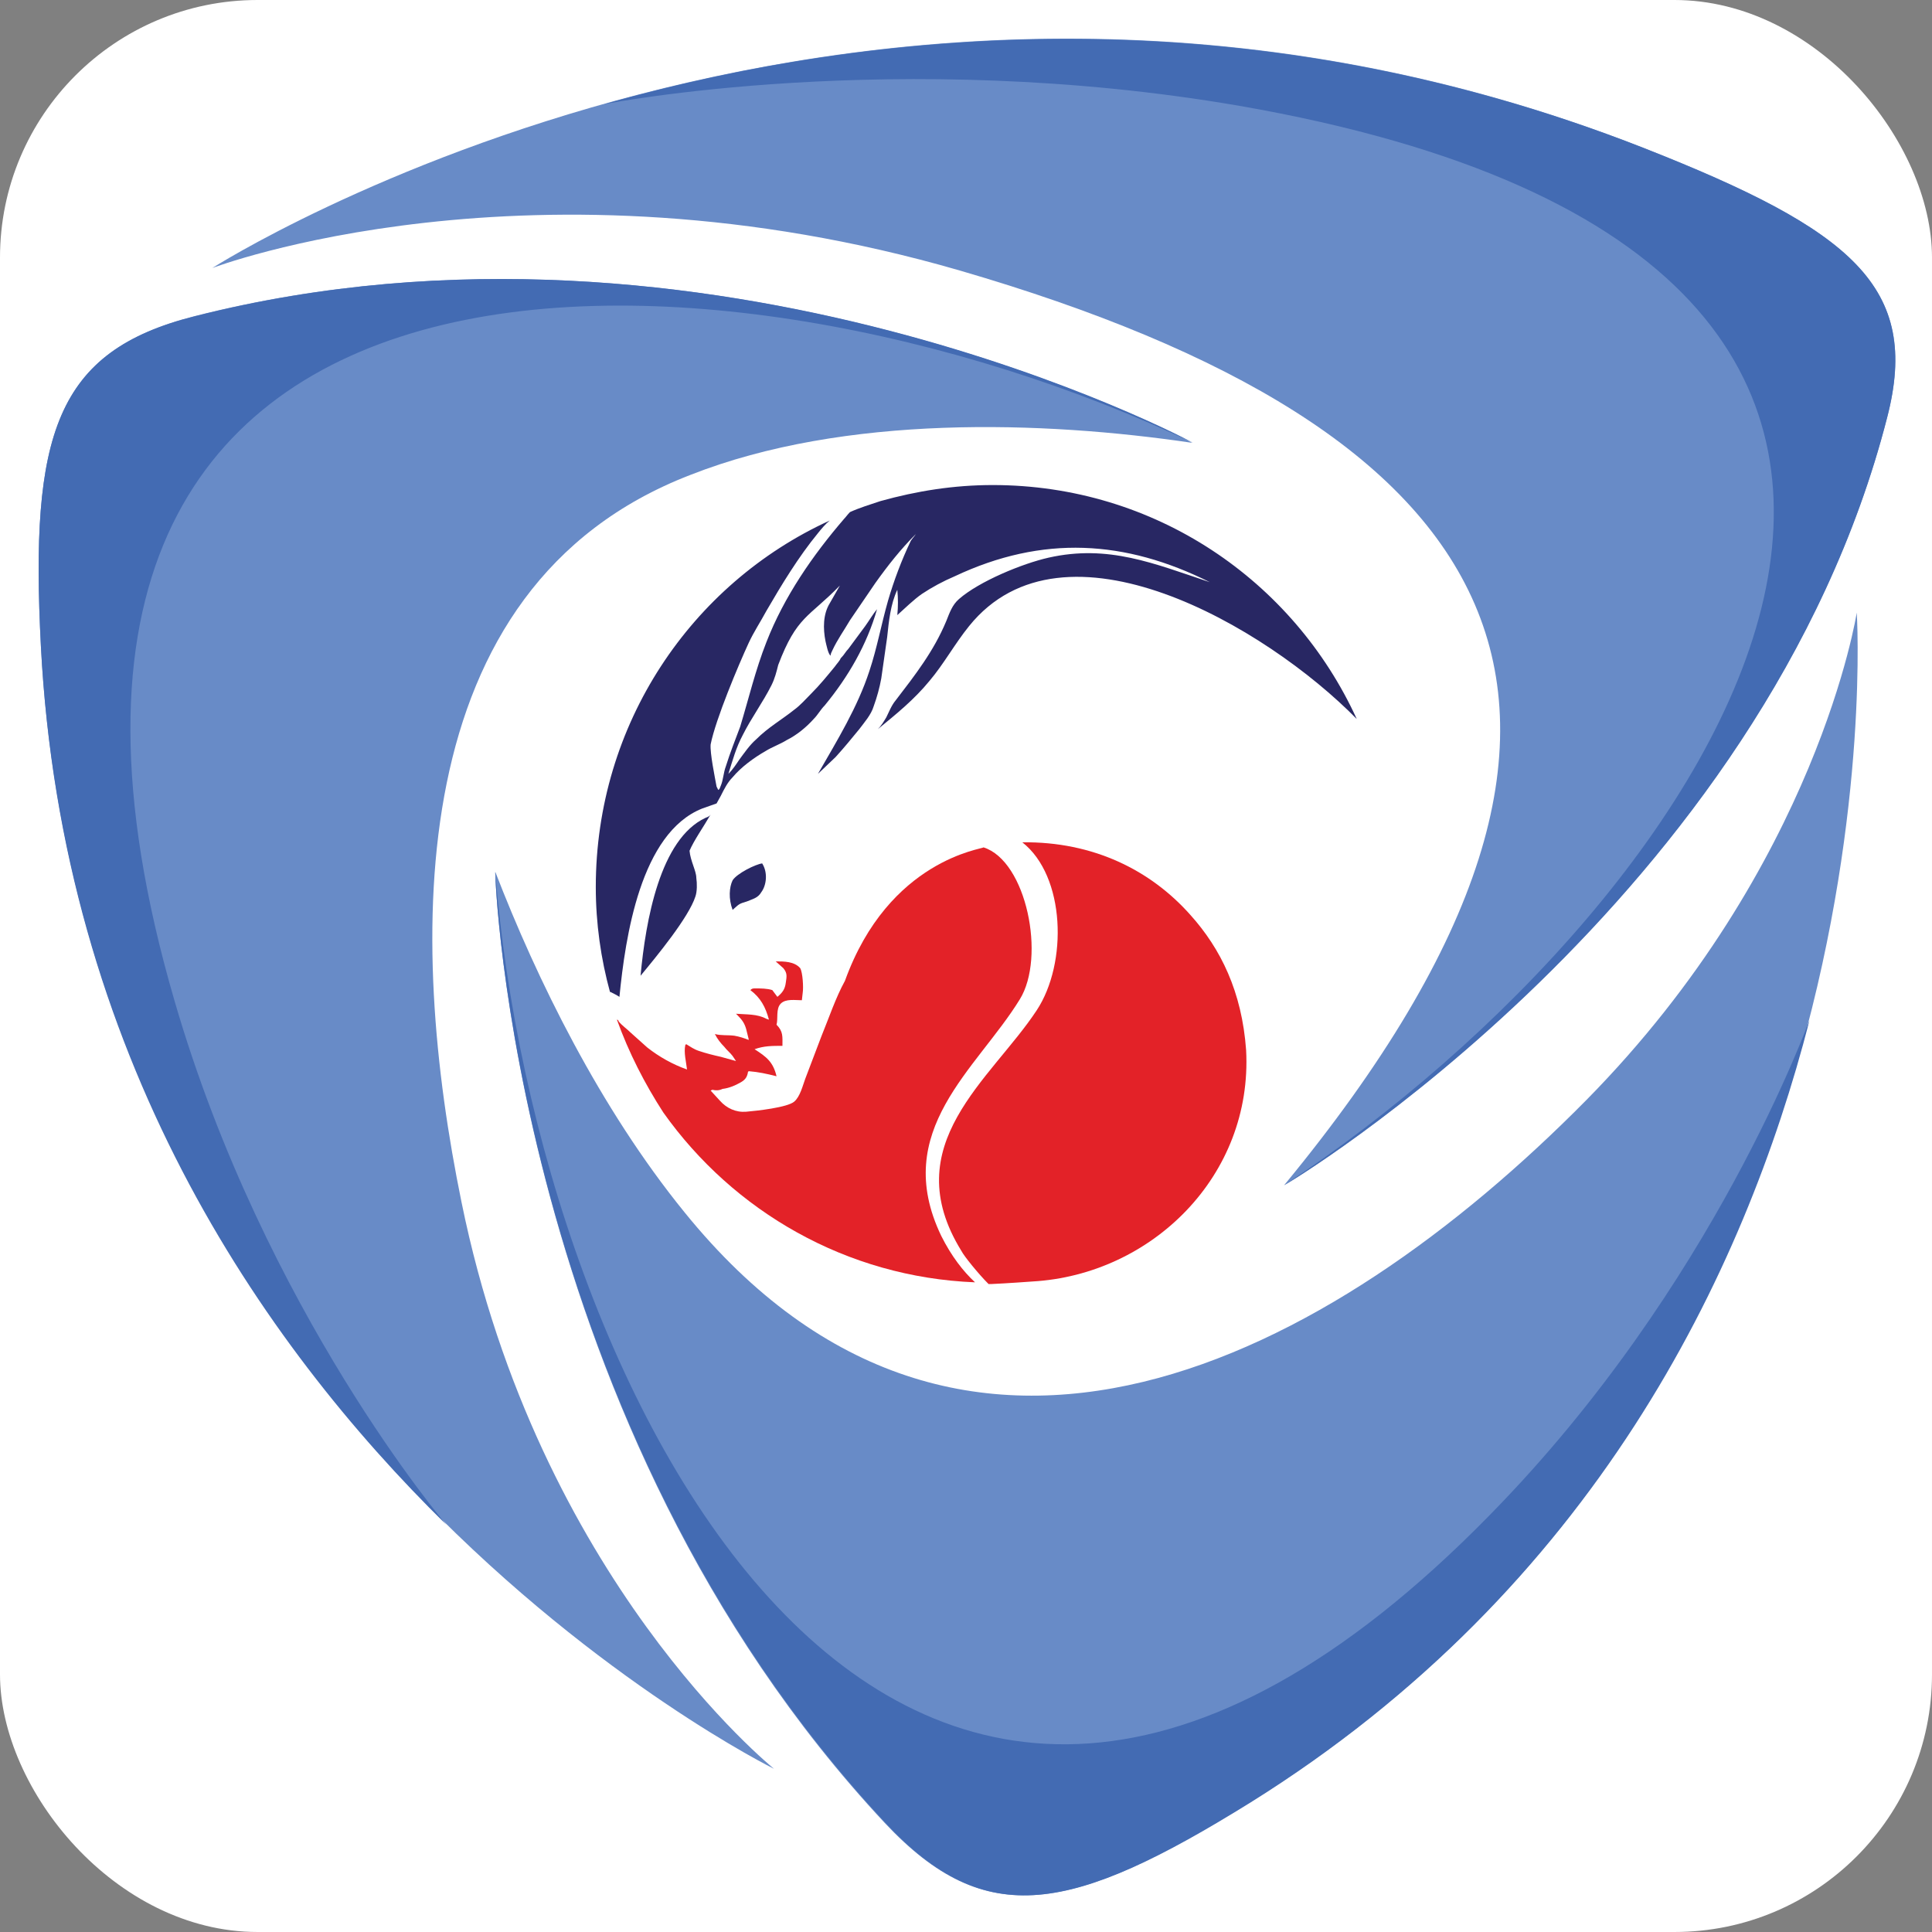
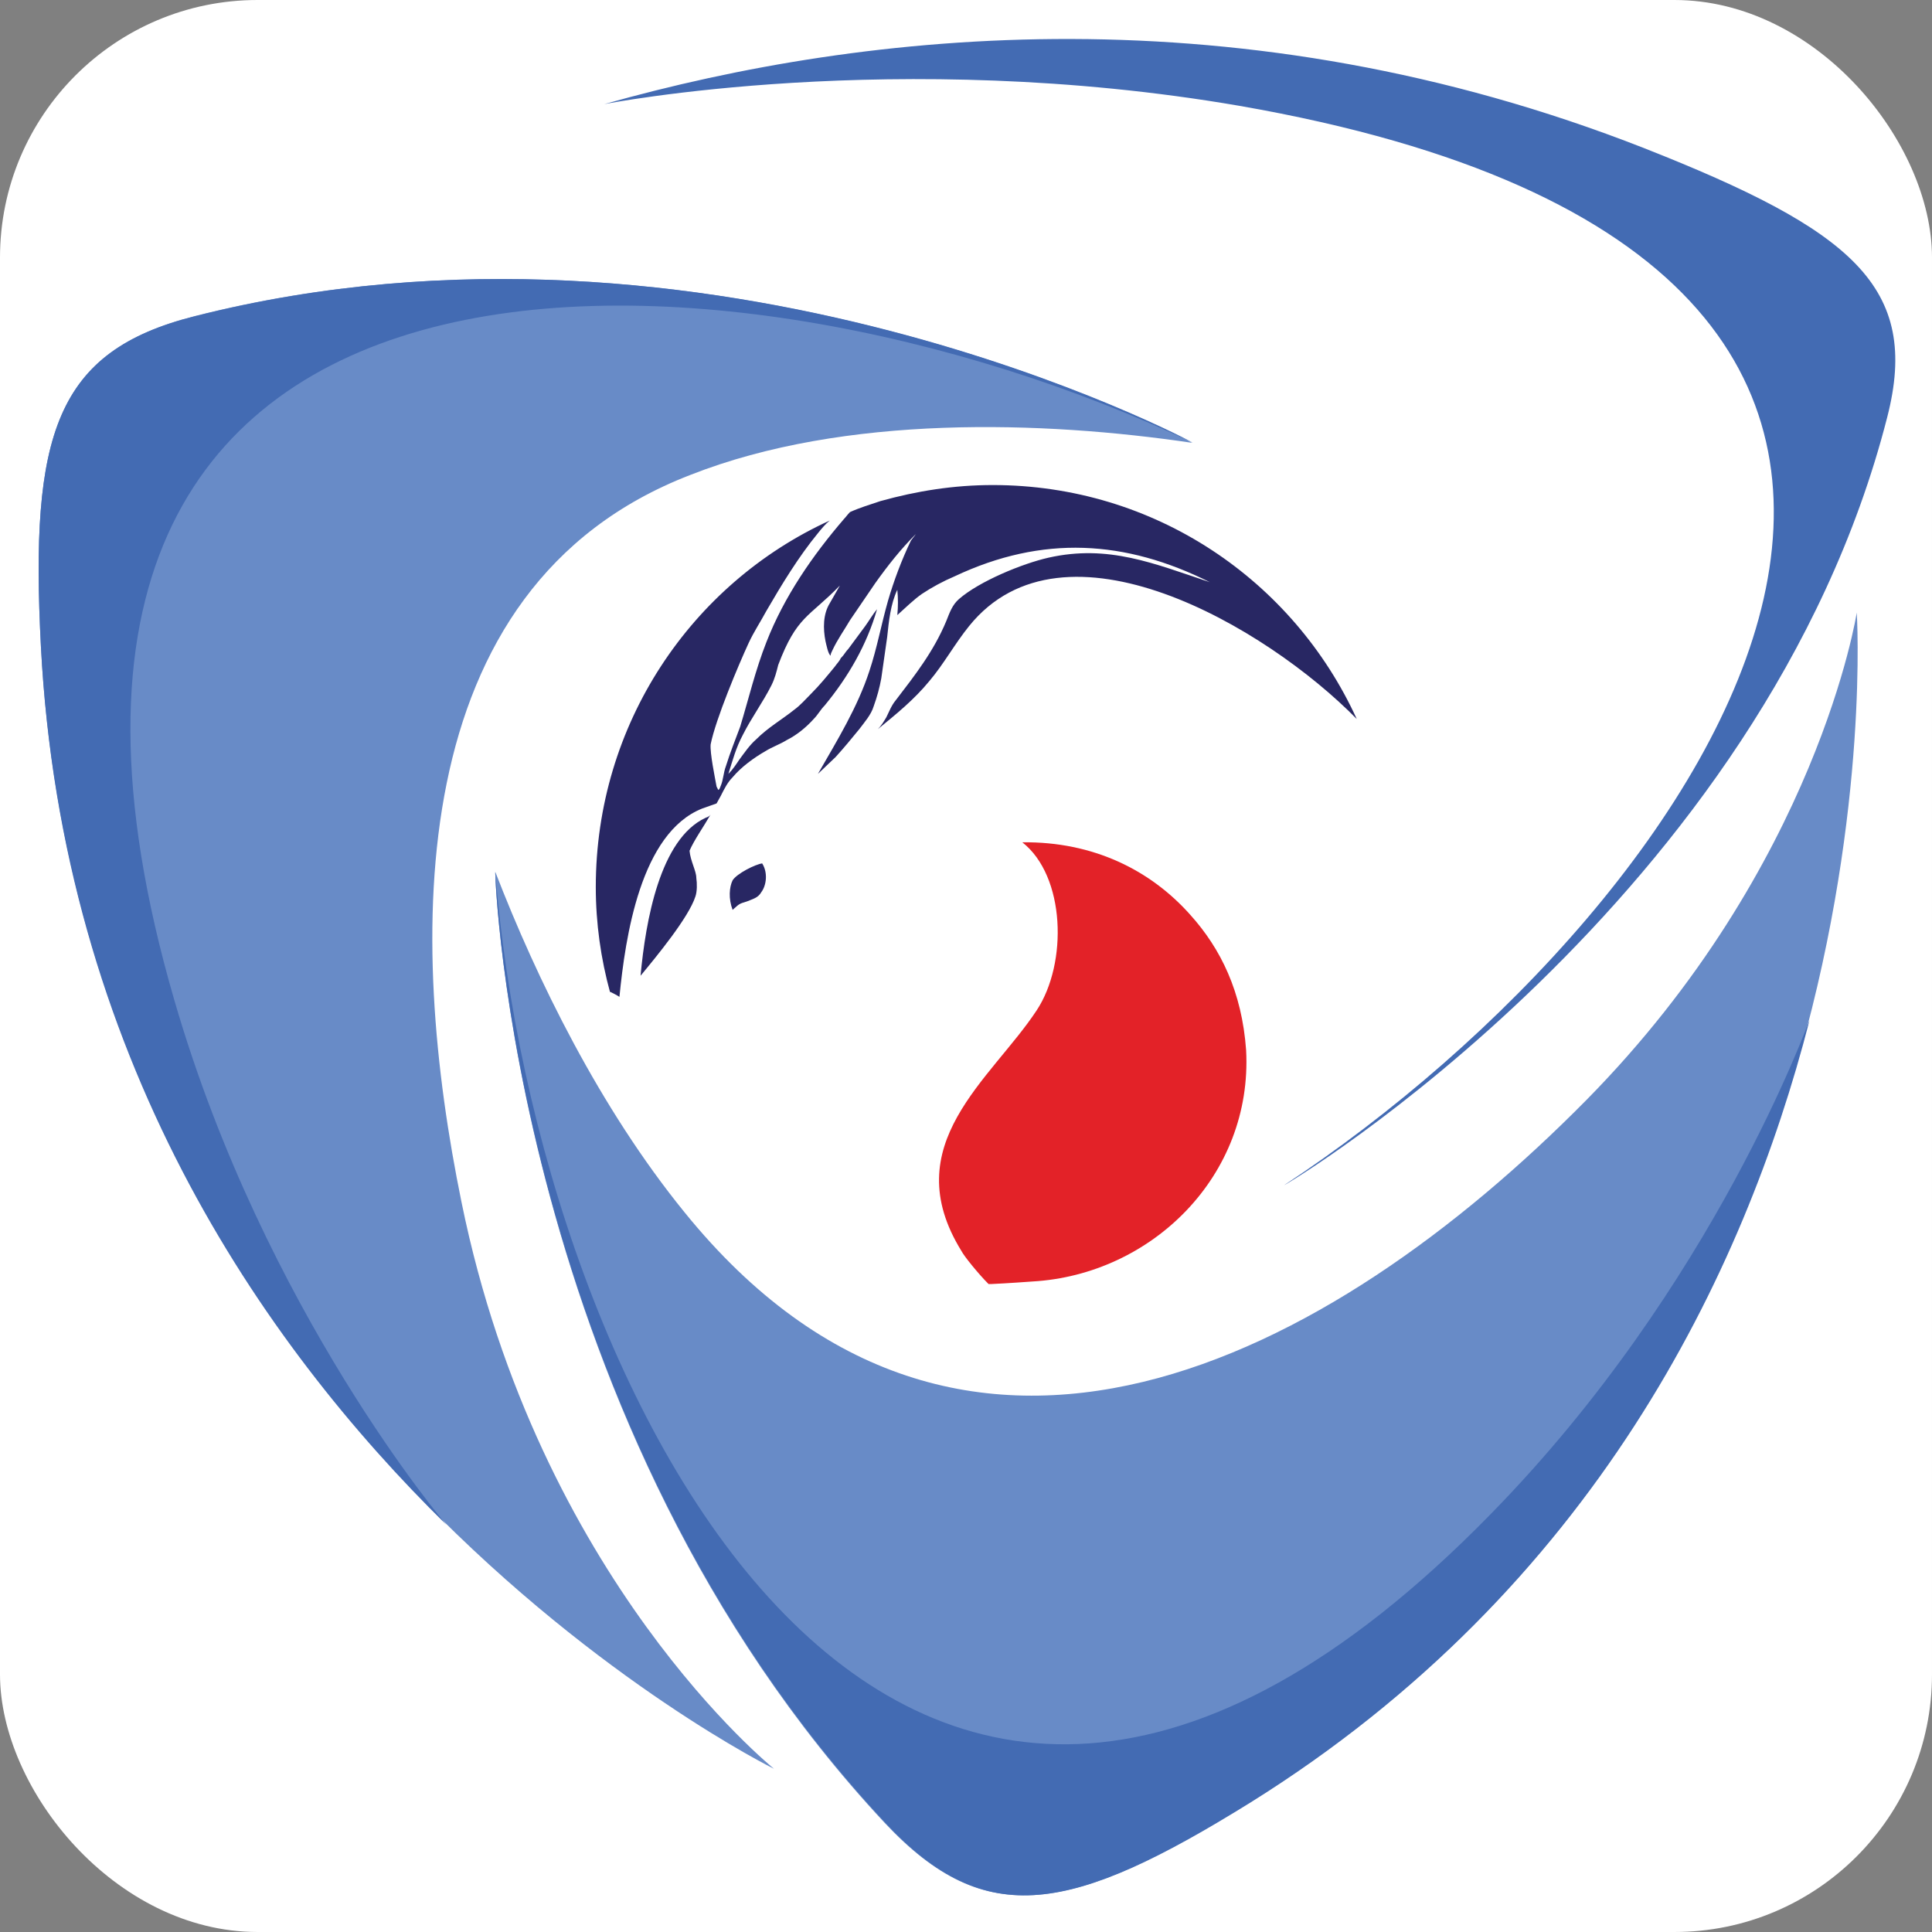
<svg xmlns="http://www.w3.org/2000/svg" width="150" height="150" viewBox="0 0 150 150" fill="none">
  <rect x="0" y="0" width="150" height="150" fill="#808080" stroke="none" />
  <rect width="150" height="150" rx="20" fill="white" />
-   <path d="M78.419 99.603C95.535 98.9 108.84 84.454 108.136 67.338C107.433 50.222 92.987 36.918 75.871 37.621C58.755 38.325 45.45 52.771 46.154 69.887C46.858 87.002 61.303 100.307 78.419 99.603Z" fill="white" />
-   <path fill-rule="evenodd" clip-rule="evenodd" d="M74.519 21.003C41.274 11.364 16.487 20.807 16.487 20.807C16.487 20.807 67.831 -12.045 127.633 11.495C143.83 17.856 149.141 22.315 146.518 32.413C136.879 69.855 99.633 92.084 99.699 92.019C130.846 54.249 116.42 33.2 74.519 21.003Z" fill="#688BC7" />
+   <path d="M78.419 99.603C95.535 98.9 108.84 84.454 108.136 67.338C58.755 38.325 45.45 52.771 46.154 69.887C46.858 87.002 61.303 100.307 78.419 99.603Z" fill="white" />
  <path fill-rule="evenodd" clip-rule="evenodd" d="M96.224 8.216C166.714 20.479 133.141 69.986 99.699 92.018C99.634 92.15 136.944 69.855 146.518 32.413C149.141 22.249 143.764 17.856 127.633 11.495C96.355 -0.767 67.372 2.315 46.913 8.085C46.913 8.085 69.536 3.626 96.224 8.216Z" fill="#436BB3" />
  <path fill-rule="evenodd" clip-rule="evenodd" d="M123.175 85.396C141.141 67.167 144.158 47.56 144.158 47.56C144.158 47.56 148.092 108.15 97.011 139.952C83.175 148.542 76.552 149.919 68.684 141.526C39.832 110.641 38.389 67.626 38.455 67.691C41.668 76.019 46.586 86.052 53.143 94.117C74.651 120.674 103.24 105.592 123.175 85.396Z" fill="#688BC7" />
  <path fill-rule="evenodd" clip-rule="evenodd" d="M115.699 117.592C69.471 164.87 41.602 107.625 38.455 67.691C38.389 67.56 39.832 110.576 68.749 141.526C76.552 149.919 83.241 148.542 97.077 139.952C123.765 123.297 135.437 98.838 140.486 79.232C140.42 79.232 133.207 99.756 115.699 117.592Z" fill="#436BB3" />
  <path fill-rule="evenodd" clip-rule="evenodd" d="M35.831 93.33C41.799 122.641 60.028 137.264 60.093 137.329C60.093 137.329 6.389 110.838 3.176 50.183C2.324 33.79 4.291 27.298 15.111 24.544C55.175 14.38 92.683 34.38 92.552 34.38C81.011 32.675 65.602 32.151 53.602 36.872C30.979 45.593 31.7 73.134 35.831 93.33Z" fill="#688BC7" />
  <path fill-rule="evenodd" clip-rule="evenodd" d="M13.537 77.658C-5.086 13.659 56.946 17.397 92.617 34.38C92.749 34.38 55.241 14.38 15.176 24.544C4.291 27.233 2.324 33.79 3.176 50.183C4.815 81.92 20.291 104.281 34.651 118.379C34.651 118.379 20.553 101.854 13.537 77.658Z" fill="#436BB3" />
  <path fill-rule="evenodd" clip-rule="evenodd" d="M54.782 63.494C51.241 65.134 50.126 71.494 49.733 75.757C50.979 74.248 53.471 71.232 53.995 69.593C54.126 69.199 54.126 68.609 54.061 68.15C54.061 67.626 53.602 66.839 53.536 66.052C53.864 65.265 54.651 64.15 55.175 63.232C55.044 63.429 54.913 63.429 54.782 63.494Z" fill="#282763" />
  <path fill-rule="evenodd" clip-rule="evenodd" d="M59.175 67.035C58.651 67.101 57.208 67.822 56.88 68.347C56.618 68.871 56.552 69.789 56.88 70.642C57.405 70.183 57.339 70.183 57.995 69.986C58.454 69.789 58.847 69.724 59.11 69.265C59.503 68.74 59.634 67.757 59.175 67.035Z" fill="#282763" />
  <path fill-rule="evenodd" clip-rule="evenodd" d="M105.338 55.822C100.42 45.069 89.666 37.659 77.076 37.659C74.06 37.659 71.175 38.118 68.355 38.905C67.569 39.167 66.716 39.429 65.995 39.757C65.798 39.954 65.667 40.151 65.536 40.282C63.109 43.101 60.88 46.314 59.503 49.855C58.651 52.019 58.126 54.249 57.47 56.413C57.077 57.462 56.683 58.445 56.355 59.495C56.159 60.019 56.159 60.544 55.962 61.003C55.897 61.134 55.897 61.265 55.765 61.331L55.634 61.068C55.503 60.347 55.11 58.445 55.175 57.79C55.569 55.822 57.339 51.626 58.126 49.921C58.519 49.069 59.044 48.282 59.503 47.429C60.683 45.396 61.995 43.233 63.503 41.397C63.765 41.069 64.093 40.675 64.421 40.413C53.667 45.331 46.257 56.216 46.257 68.871C46.257 71.691 46.651 74.445 47.372 77.068C47.372 77.068 47.372 77.068 47.372 77.002C47.634 77.134 47.897 77.265 48.093 77.396C48.552 72.74 49.733 64.675 54.52 62.773C54.913 62.642 55.241 62.511 55.634 62.38L55.962 61.79C56.224 61.265 56.487 60.74 56.88 60.347C57.536 59.56 58.519 58.839 59.437 58.314C59.962 57.986 60.552 57.79 61.077 57.462C61.864 57.068 62.585 56.478 63.175 55.822C63.503 55.495 63.7 55.101 64.028 54.773C65.864 52.544 67.306 50.052 68.093 47.298C67.765 47.691 67.503 48.151 67.175 48.609L65.864 50.38C65.667 50.577 65.536 50.839 65.339 51.036L65.273 51.101C65.208 51.298 64.946 51.56 64.814 51.757C64.224 52.478 63.634 53.2 62.978 53.855C62.585 54.249 62.126 54.773 61.667 55.101C60.683 55.888 59.634 56.478 58.716 57.396C58.192 57.855 57.798 58.445 57.405 58.97C57.142 59.363 56.88 59.757 56.552 60.085C56.88 59.035 57.142 58.052 57.667 57.068C58.323 55.757 59.241 54.511 59.897 53.2C60.159 52.675 60.29 52.15 60.421 51.626C61.864 47.823 62.782 47.954 65.208 45.462C64.946 45.921 64.683 46.38 64.421 46.839C63.896 47.691 63.896 48.806 64.093 49.79C64.159 50.052 64.29 50.773 64.487 50.904C64.487 50.773 64.552 50.642 64.618 50.511C65.011 49.659 65.536 48.937 65.995 48.151L67.962 45.265C68.945 43.888 69.929 42.642 71.109 41.462C70.978 41.659 70.847 41.79 70.716 41.987C69.995 43.495 69.404 45.069 68.945 46.642C68.421 48.478 68.093 50.314 67.503 52.085C66.585 54.904 65.011 57.462 63.503 60.085L64.88 58.773C65.536 58.052 66.126 57.331 66.716 56.609C67.109 56.085 67.634 55.495 67.831 54.839C68.093 54.118 68.29 53.396 68.421 52.675L68.88 49.462C69.011 48.216 69.142 46.905 69.667 45.79C69.732 46.446 69.732 47.101 69.667 47.757C70.257 47.232 70.913 46.577 71.568 46.118C72.355 45.593 73.208 45.134 74.126 44.741C80.945 41.528 87.371 41.921 93.929 45.2C89.601 43.757 86.06 42.249 81.404 43.298C79.372 43.757 76.027 45.134 74.454 46.511C73.929 46.97 73.732 47.56 73.47 48.216C72.486 50.577 71.044 52.413 69.536 54.38C69.208 54.773 69.011 55.298 68.814 55.691C68.618 56.019 68.421 56.347 68.159 56.609C69.601 55.429 70.978 54.314 72.159 52.872C73.273 51.56 74.126 49.986 75.24 48.609C82.585 39.495 98.257 48.609 105.338 55.822Z" fill="#282763" />
  <path fill-rule="evenodd" clip-rule="evenodd" d="M79.372 65.396C82.716 68.019 82.913 74.773 80.486 78.445C76.945 83.822 69.536 88.871 74.65 97.133C74.847 97.526 75.962 98.903 76.749 99.69C76.749 99.69 76.814 99.69 76.88 99.69C76.88 99.69 76.945 99.69 77.011 99.69C77.077 99.69 78.388 99.625 80.159 99.494C89.404 98.969 97.273 91.297 96.748 81.527C96.421 77.002 94.781 73.658 92.421 71.035C89.339 67.56 84.88 65.33 79.372 65.396Z" fill="#E32228" />
-   <path fill-rule="evenodd" clip-rule="evenodd" d="M73.077 95.953C69.142 87.756 75.831 83.035 79.175 77.593C81.208 74.314 79.7 66.838 76.356 65.789C76.356 65.921 69.011 66.707 65.602 76.15C64.88 77.461 64.356 79.035 63.766 80.478L62.52 83.756C62.323 84.281 62.126 85.133 61.667 85.527C61.143 85.986 58.717 86.248 57.93 86.314C57.143 86.379 56.421 86.051 55.897 85.461L55.175 84.674L55.307 84.609C55.569 84.674 55.831 84.674 56.094 84.543C56.618 84.478 57.077 84.281 57.536 84.019C57.864 83.822 57.995 83.625 58.061 83.297C58.061 83.232 58.061 83.232 58.126 83.166C58.913 83.232 59.503 83.363 60.29 83.56C60.028 82.445 59.503 82.051 58.585 81.461C59.307 81.199 59.962 81.199 60.749 81.199C60.749 80.478 60.815 80.084 60.29 79.56C60.421 79.101 60.225 78.314 60.618 77.92C61.011 77.527 61.733 77.658 62.257 77.658L62.323 77.068C62.389 76.674 62.323 75.494 62.126 75.166C61.667 74.642 60.88 74.642 60.225 74.642L60.815 75.166C61.143 75.56 61.077 75.822 61.011 76.281C60.946 76.806 60.749 77.068 60.356 77.396L59.962 76.871C59.569 76.74 59.044 76.74 58.651 76.74C58.454 76.74 58.389 76.74 58.258 76.871C59.044 77.461 59.438 78.183 59.7 79.166L59.503 79.101C58.782 78.707 57.93 78.773 57.143 78.707L57.274 78.838C57.602 79.166 57.798 79.428 57.93 79.888C57.995 80.15 58.061 80.412 58.126 80.674V80.74C57.798 80.609 57.405 80.478 57.012 80.412C56.487 80.347 55.962 80.412 55.503 80.281C55.7 80.674 55.962 81.002 56.225 81.264C56.421 81.527 56.684 81.724 56.88 81.986L57.143 82.379L55.962 82.051C55.372 81.92 54.848 81.789 54.258 81.592C53.864 81.461 53.602 81.264 53.274 81.068L53.208 81.133C53.077 81.724 53.274 82.445 53.34 83.035C52.225 82.642 51.176 82.051 50.258 81.33L49.012 80.215C48.684 79.888 48.29 79.625 48.028 79.297C48.028 79.232 47.962 79.166 47.897 79.166C48.815 81.724 50.061 84.15 51.504 86.379C56.946 94.051 65.733 99.166 75.7 99.559C74.782 98.707 73.864 97.527 73.077 95.953Z" fill="#E32228" />
</svg>